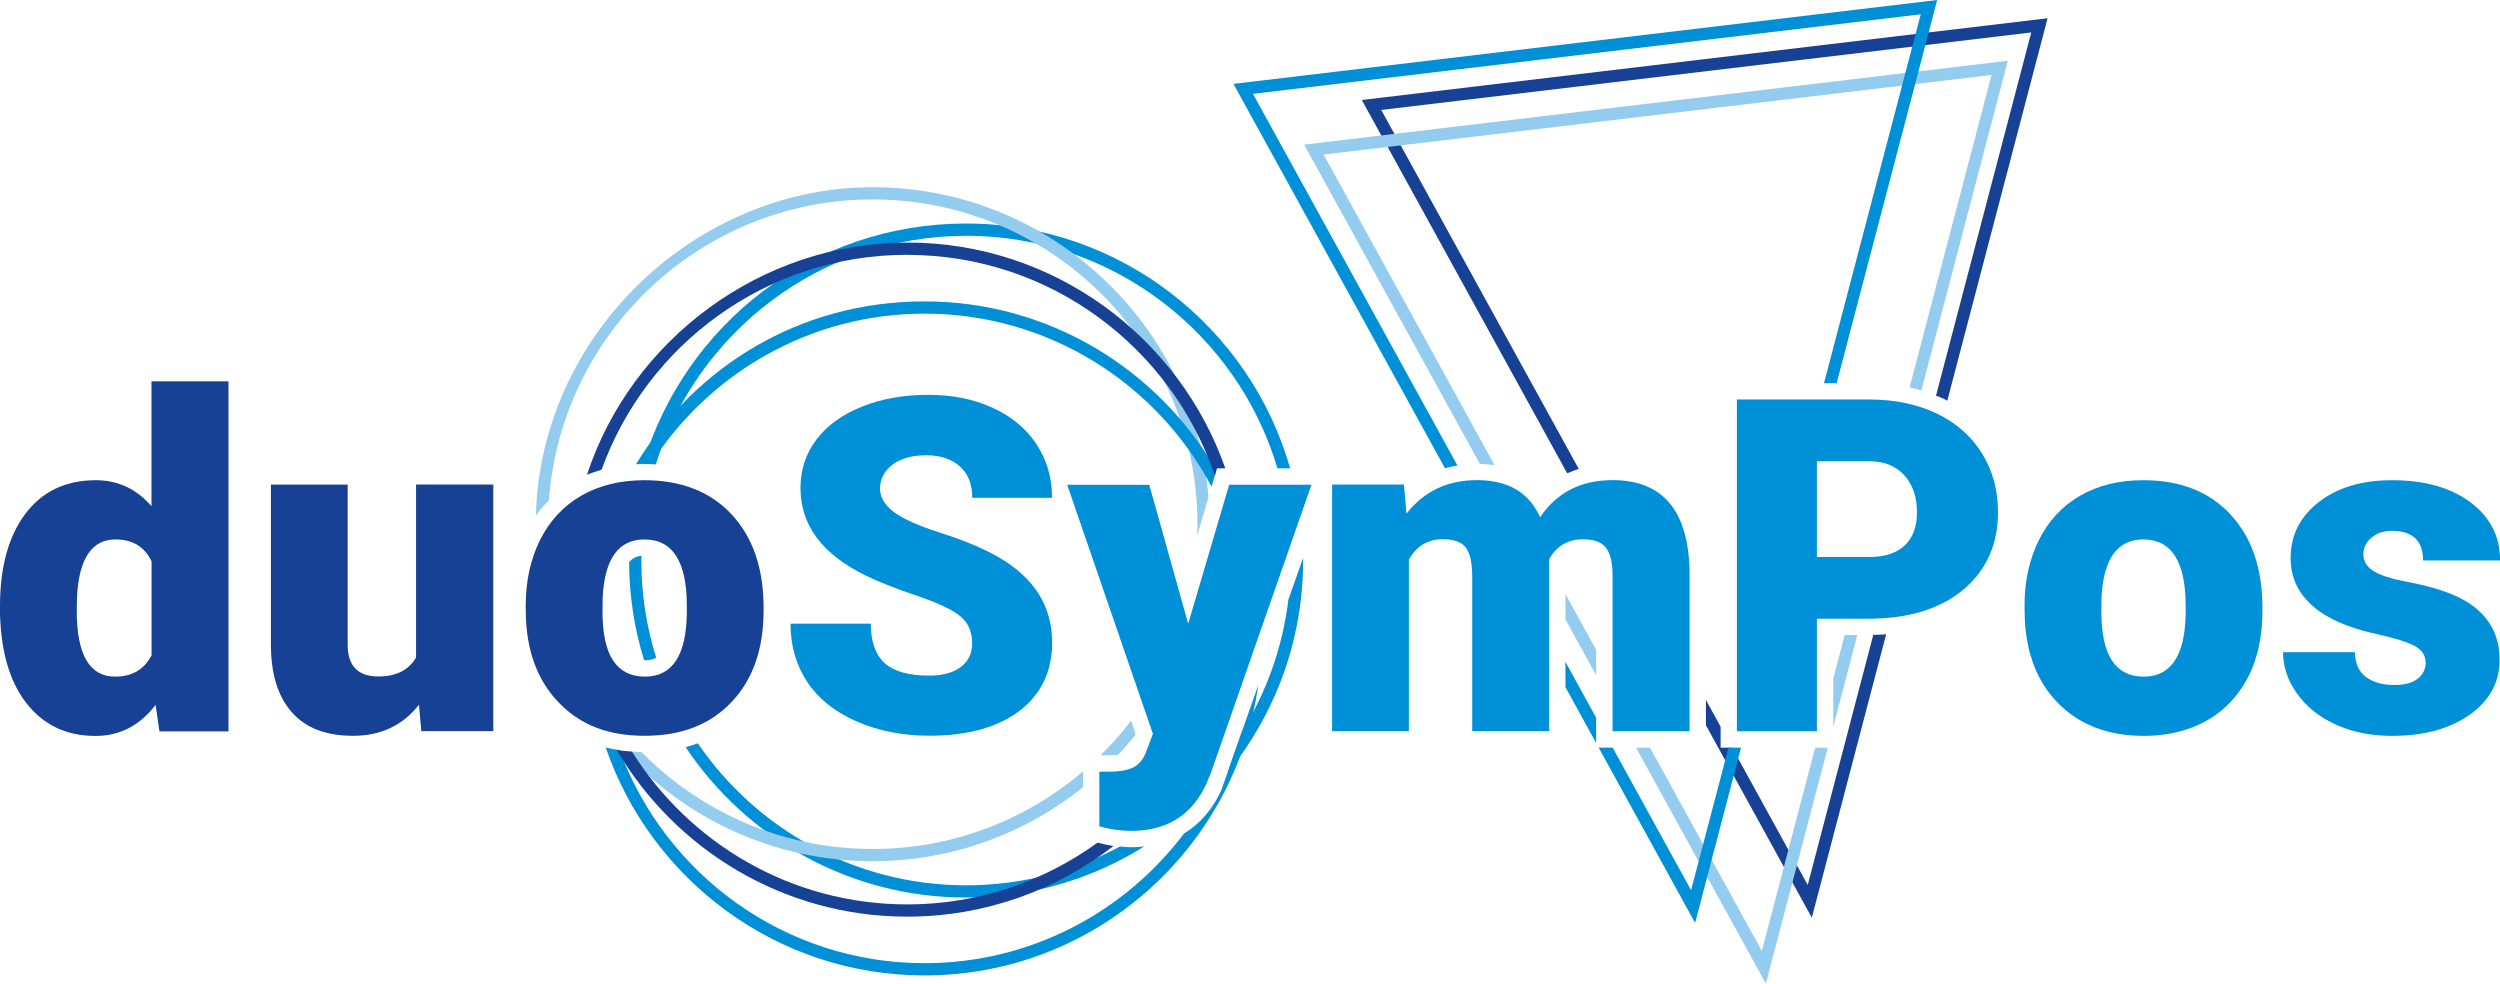
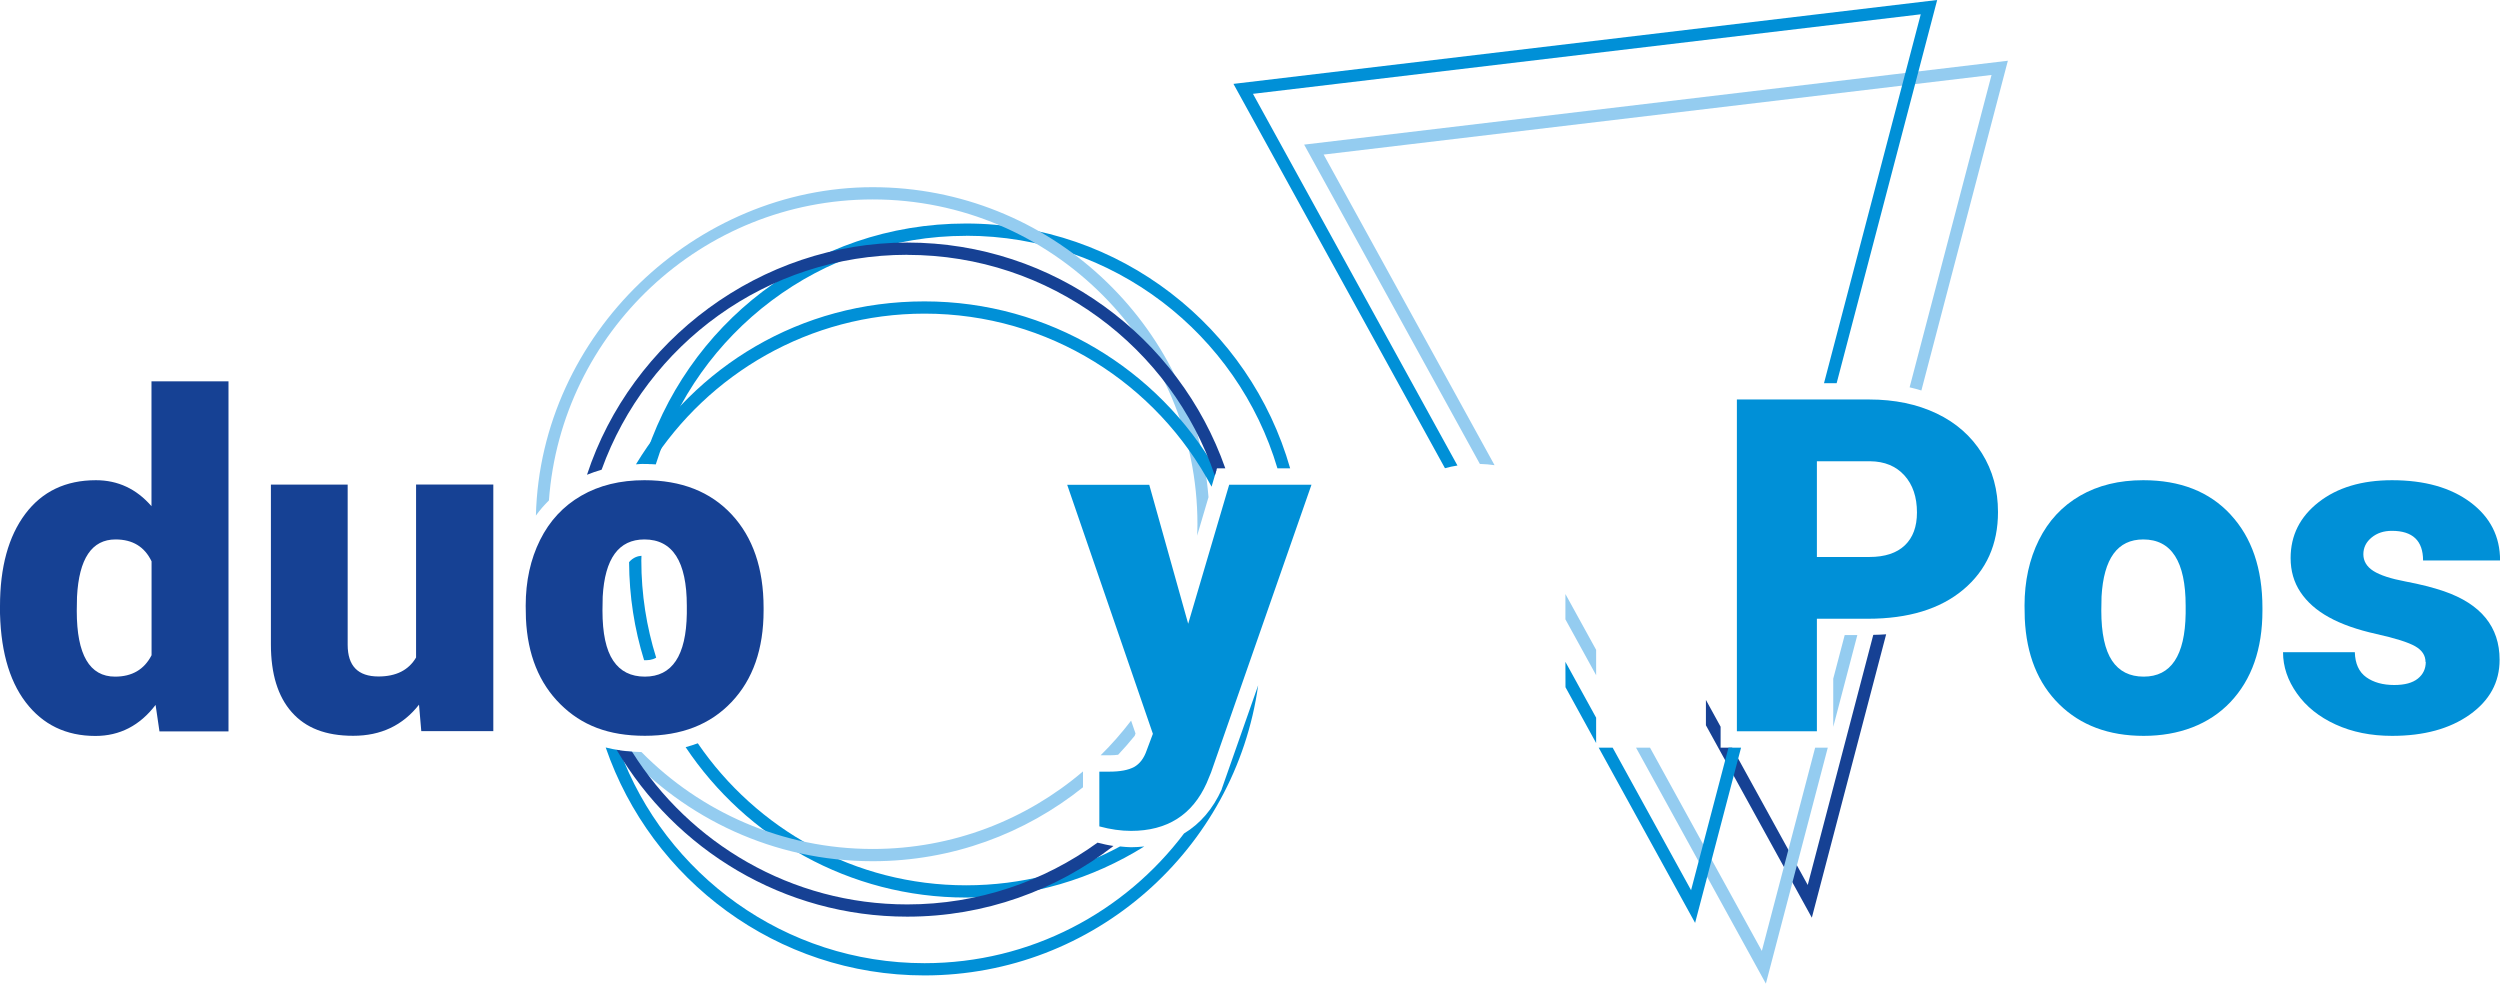
<svg xmlns="http://www.w3.org/2000/svg" id="Ebene_2" data-name="Ebene 2" viewBox="0 0 316.53 124.54">
  <g id="Ebene_1-2" data-name="Ebene 1">
    <g>
-       <path d="m163.13,75.88c-.73,6.09-2.79,11.77-5.88,16.74l-1.84,5.25c5.98-7.35,9.58-16.71,9.58-26.9,0-.11,0-.23,0-.34l-1.85,5.25Z" style="fill: #0090d7;" />
      <path d="m122.32,29.85c18.62,0,34.38,12.45,39.42,29.45h1.61c-5.09-17.87-21.55-31-41.04-31s-35.6,12.85-40.88,30.44c.05,0,.1,0,.16,0,.49,0,.97.03,1.44.06,5.21-16.74,20.84-28.94,39.28-28.94Z" style="fill: #0090d7;" />
      <path d="m143.19,107.27c-.45,0-.92-.06-1.38-.1-5.8,3.14-12.44,4.92-19.49,4.92-14.1,0-26.56-7.14-33.97-17.98-.5.18-1.01.35-1.54.49,7.66,11.47,20.72,19.04,35.51,19.04,8.28,0,16.01-2.38,22.56-6.47-.55.06-1.1.1-1.68.1Z" style="fill: #0090d7;" />
    </g>
    <g>
      <path d="m141.58,95.55c.72-.77,1.42-1.56,2.08-2.38l.11-.3-.56-1.63c-1.18,1.55-2.47,3.02-3.86,4.39h1.11c.47,0,.82-.03,1.12-.07Z" style="fill: #94ccf0;" />
      <path d="m110.49,25.25c22.67,0,41.12,18.45,41.12,41.12,0,.49-.02.97-.04,1.45l1.44-4.87c-1.75-21.93-20.15-39.25-42.52-39.25s-42.06,18.55-42.64,41.58c.5-.7,1.05-1.33,1.65-1.92,1.55-21.27,19.34-38.11,41-38.11Z" style="fill: #94ccf0;" />
      <path d="m137.12,97.67c-7.18,6.12-16.48,9.82-26.63,9.82-11.44,0-21.81-4.7-29.27-12.27-.79-.01-1.56-.07-2.3-.17,7.81,8.59,19.07,13.99,31.57,13.99,10.07,0,19.32-3.51,26.63-9.36v-2.01Z" style="fill: #94ccf0;" />
    </g>
    <g>
-       <path d="m257.18,4.12l-12.06,45.98c.32.13.66.24.98.39.16.08.3.17.45.25l12.7-48.43-86.83,10.35,26.01,47.27c.47-.21.95-.4,1.46-.56l-25.01-45.45,82.29-9.81Z" style="fill: #164194;" />
      <path d="m237.18,80.38l-8.3,31.67-9.57-17.39h-1.46v-2.65l-1.86-3.39v3.21s13.41,24.36,13.41,24.36l9.41-35.88c-.53.04-1.07.06-1.62.07Z" style="fill: #164194;" />
    </g>
    <g>
      <polygon points="235.16 80.41 233.56 80.41 232.11 85.93 232.11 92.03 235.16 80.41" style="fill: #94ccf0;" />
      <path d="m252.15,9.5l-10.37,39.54c.51.11,1,.26,1.49.4l10.95-41.75-89.1,10.62,22.25,40.43c.66.02,1.28.07,1.86.16l-21.64-39.33,84.56-10.08Z" style="fill: #94ccf0;" />
      <polygon points="229.82 94.66 223.07 120.4 208.91 94.66 207.14 94.66 223.58 124.54 231.42 94.66 229.82 94.66" style="fill: #94ccf0;" />
    </g>
    <path d="m74.57,89.36c.82.48,1.7.86,2.66,1.14-4.12-5.66-6.83-12.4-7.62-19.72-.48,1.32-.77,2.76-.89,4.3,1.08,5.16,3.09,9.98,5.85,14.28Z" style="fill: #94ccf0;" />
    <g>
      <path d="m0,76.75c0-4.94,1.07-8.84,3.2-11.68,2.14-2.85,5.12-4.27,8.94-4.27,2.79,0,5.14,1.1,7.04,3.29v-15.81h9.75v44.32h-8.74l-.49-3.35c-2,2.62-4.54,3.93-7.62,3.93-3.71,0-6.66-1.42-8.83-4.27-2.17-2.85-3.26-6.9-3.26-12.15Zm9.72.61c0,5.54,1.62,8.31,4.85,8.31,2.15,0,3.69-.9,4.62-2.71v-11.89c-.89-1.85-2.4-2.77-4.56-2.77-3,0-4.63,2.42-4.88,7.27l-.03,1.79Z" style="fill: #164194;" />
      <path d="m53.06,89.21c-2.06,2.64-4.84,3.95-8.34,3.95s-6.02-1-7.78-2.99c-1.76-1.99-2.64-4.85-2.64-8.58v-20.23h9.72v20.28c0,2.67,1.3,4.01,3.9,4.01,2.23,0,3.82-.8,4.76-2.4v-21.9h9.78v31.22h-9.12l-.29-3.38Z" style="fill: #164194;" />
      <path d="m66.56,76.69c0-3.12.61-5.89,1.82-8.32s2.95-4.3,5.22-5.61c2.27-1.31,4.93-1.96,7.99-1.96,4.67,0,8.36,1.45,11.05,4.34,2.69,2.89,4.04,6.83,4.04,11.81v.35c0,4.87-1.35,8.73-4.05,11.58-2.7,2.86-6.36,4.28-10.98,4.28s-8.01-1.33-10.7-4-4.15-6.27-4.36-10.83l-.03-1.65Zm9.72.61c0,2.89.45,5,1.36,6.35.9,1.35,2.24,2.02,4.01,2.02,3.46,0,5.23-2.66,5.31-7.99v-.98c0-5.6-1.79-8.4-5.37-8.4-3.25,0-5.01,2.41-5.28,7.24l-.03,1.76Z" style="fill: #164194;" />
    </g>
    <g>
      <polygon points="202.09 94.08 202.09 90.87 198.2 83.8 198.21 87.01 202.09 94.08" style="fill: #0090d7;" />
      <g>
        <path d="m243.19,1.81l-12.25,46.71h1.6L245.27,0l-89.1,10.62,26.78,48.66c.51-.15,1.04-.25,1.58-.34l-25.89-47.06L243.19,1.81Z" style="fill: #0090d7;" />
        <polygon points="218.85 94.66 214.11 112.71 204.18 94.66 202.41 94.66 214.62 116.85 220.44 94.66 218.85 94.66" style="fill: #0090d7;" />
      </g>
    </g>
    <g>
-       <path d="m123.08,81.42c0-1.48-.52-2.64-1.57-3.46-1.05-.83-2.89-1.68-5.53-2.57s-4.79-1.74-6.46-2.57c-5.44-2.67-8.17-6.35-8.17-11.02,0-2.33.68-4.38,2.03-6.16s3.27-3.16,5.76-4.16c2.48-.99,5.27-1.49,8.37-1.49s5.73.54,8.12,1.62c2.39,1.08,4.26,2.61,5.58,4.6,1.33,1.99,1.99,4.27,1.99,6.82h-10.1c0-1.71-.52-3.04-1.57-3.98-1.05-.94-2.47-1.41-4.26-1.41s-3.24.4-4.28,1.2-1.57,1.81-1.57,3.04c0,1.08.58,2.05,1.73,2.93,1.15.88,3.18,1.78,6.09,2.71s5.29,1.94,7.16,3.01c4.54,2.62,6.81,6.22,6.81,10.82,0,3.67-1.39,6.56-4.15,8.66-2.77,2.1-6.57,3.14-11.4,3.14-3.4,0-6.49-.61-9.25-1.83-2.76-1.22-4.84-2.89-6.23-5.02-1.4-2.12-2.09-4.57-2.09-7.34h10.16c0,2.25.58,3.91,1.74,4.98,1.16,1.07,3.05,1.6,5.67,1.6,1.67,0,3-.36,3.97-1.08.97-.72,1.46-1.74,1.46-3.04Z" style="fill: #0090d7;" />
      <path d="m150.44,78.97l5.19-17.6h10.42l-12.72,36.44-.55,1.33c-1.81,4.04-5,6.06-9.58,6.06-1.27,0-2.61-.19-4.01-.57v-6.93h1.27c1.37,0,2.41-.2,3.13-.59.72-.4,1.25-1.1,1.6-2.12l.78-2.08-10.85-31.53h10.39l4.93,17.6Z" style="fill: #0090d7;" />
-       <path d="m177.76,61.37l.32,3.66c2.21-2.83,5.18-4.24,8.92-4.24,3.94,0,6.61,1.57,7.99,4.7,2.12-3.14,5.17-4.7,9.18-4.7,6.33,0,9.58,3.83,9.75,11.48v20.31h-9.75v-19.71c0-1.6-.27-2.76-.81-3.49-.54-.73-1.52-1.1-2.94-1.1-1.92,0-3.36.86-4.3,2.57l.03.4v21.32h-9.75v-19.65c0-1.63-.26-2.82-.78-3.55-.52-.73-1.51-1.1-2.97-1.1-1.87,0-3.29.86-4.27,2.57v21.73h-9.72v-31.22h9.12Z" style="fill: #0090d7;" />
      <path d="m230.04,78.34v14.25h-10.13v-42.01h16.76c3.21,0,6.05.59,8.53,1.77,2.47,1.18,4.38,2.87,5.74,5.05,1.36,2.18,2.03,4.66,2.03,7.43,0,4.1-1.47,7.37-4.4,9.83-2.93,2.45-6.96,3.68-12.07,3.68h-6.46Zm0-7.82h6.64c1.96,0,3.46-.49,4.49-1.47,1.03-.98,1.54-2.37,1.54-4.16,0-1.96-.53-3.53-1.59-4.7s-2.5-1.77-4.33-1.79h-6.75v12.12Z" style="fill: #0090d7;" />
      <path d="m307.1,83.82c0-.83-.43-1.49-1.3-1.99-.87-.5-2.51-1.02-4.93-1.56-2.42-.54-4.42-1.24-6-2.12-1.58-.87-2.78-1.94-3.61-3.19-.83-1.25-1.24-2.68-1.24-4.3,0-2.87,1.18-5.23,3.55-7.08,2.37-1.85,5.46-2.78,9.29-2.78,4.12,0,7.42.93,9.93,2.8,2.5,1.87,3.75,4.32,3.75,7.36h-9.75c0-2.5-1.32-3.75-3.95-3.75-1.02,0-1.88.28-2.57.85-.69.57-1.04,1.27-1.04,2.12s.42,1.57,1.27,2.11c.85.54,2.2.98,4.05,1.33,1.86.35,3.49.76,4.89,1.24,4.69,1.62,7.04,4.51,7.04,8.68,0,2.85-1.27,5.16-3.79,6.95-2.53,1.79-5.8,2.68-9.82,2.68-2.67,0-5.06-.48-7.15-1.44-2.1-.96-3.73-2.27-4.9-3.93-1.17-1.65-1.76-3.39-1.76-5.22h9.09c.04,1.44.52,2.5,1.44,3.16.92.66,2.11.99,3.55.99,1.33,0,2.32-.27,2.99-.81s1-1.24,1-2.11Z" style="fill: #0090d7;" />
    </g>
    <path d="m79.65,71.17c.02,4.32.68,8.49,1.9,12.42.04,0,.07,0,.1,0,.36,0,.89,0,1.43-.32-1.22-3.89-1.88-8.02-1.88-12.31,0-.2.01-.4.02-.59-.45.03-1.04.19-1.56.79Z" style="fill: #0090d7;" />
    <g>
      <path d="m82.39,58.76c7.31-11.44,20.11-19.05,34.67-19.05,15.74,0,29.43,8.89,36.34,21.91l.61-2.08c-7.38-12.77-21.18-21.38-36.96-21.38s-29.04,8.27-36.53,20.63c.36-.02.7-.06,1.06-.06.27,0,.53.02.79.03Z" style="fill: #0090d7;" />
      <path d="m154.69,99.93c-1.12,2.5-2.74,4.37-4.78,5.6-7.51,9.96-19.44,16.42-32.85,16.42-17.7,0-32.82-11.24-38.61-26.96-.6-.09-1.19-.2-1.76-.35,5.76,16.77,21.67,28.86,40.36,28.86,21.51,0,39.35-16,42.25-36.73l-4.62,13.15Z" style="fill: #0090d7;" />
    </g>
    <g>
      <path d="m138.96,106.69c-6.78,4.91-15.1,7.82-24.09,7.82-14.68,0-27.57-7.74-34.85-19.34-.67-.05-1.32-.12-1.95-.23,7.42,12.62,21.13,21.12,36.8,21.12,9.83,0,18.88-3.35,26.11-8.95-.66-.09-1.34-.25-2.02-.42Z" style="fill: #164194;" />
      <path d="m114.87,32.27c18.07,0,33.44,11.71,38.94,27.94l.27-.91h1.06c-5.83-16.63-21.68-28.59-40.27-28.59s-34.95,12.35-40.55,29.4c.6-.25,1.22-.45,1.85-.64,5.71-15.85,20.9-27.21,38.69-27.21Z" style="fill: #164194;" />
    </g>
    <polygon points="202.09 85.49 202.09 82.28 198.2 75.21 198.2 78.42 202.09 85.49" style="fill: #94ccf0;" />
    <path d="m282.41,65.14c-2.69-2.9-6.38-4.34-11.05-4.34-3.06,0-5.72.65-7.99,1.96-2.27,1.31-4.01,3.18-5.22,5.61-1.21,2.43-1.82,5.21-1.82,8.32l.03,1.65c.21,4.56,1.66,8.17,4.36,10.83s6.26,4,10.7,4,8.28-1.43,10.98-4.28c2.7-2.86,4.05-6.72,4.05-11.58v-.35c0-4.98-1.35-8.92-4.04-11.81Zm-5.68,12.54c-.08,5.33-1.85,7.99-5.31,7.99-1.77,0-3.11-.67-4.01-2.02-.9-1.35-1.36-3.46-1.36-6.35l.03-1.76c.27-4.83,2.03-7.24,5.28-7.24,3.58,0,5.37,2.8,5.37,8.4v.98Z" style="fill: #0090d7;" />
  </g>
</svg>